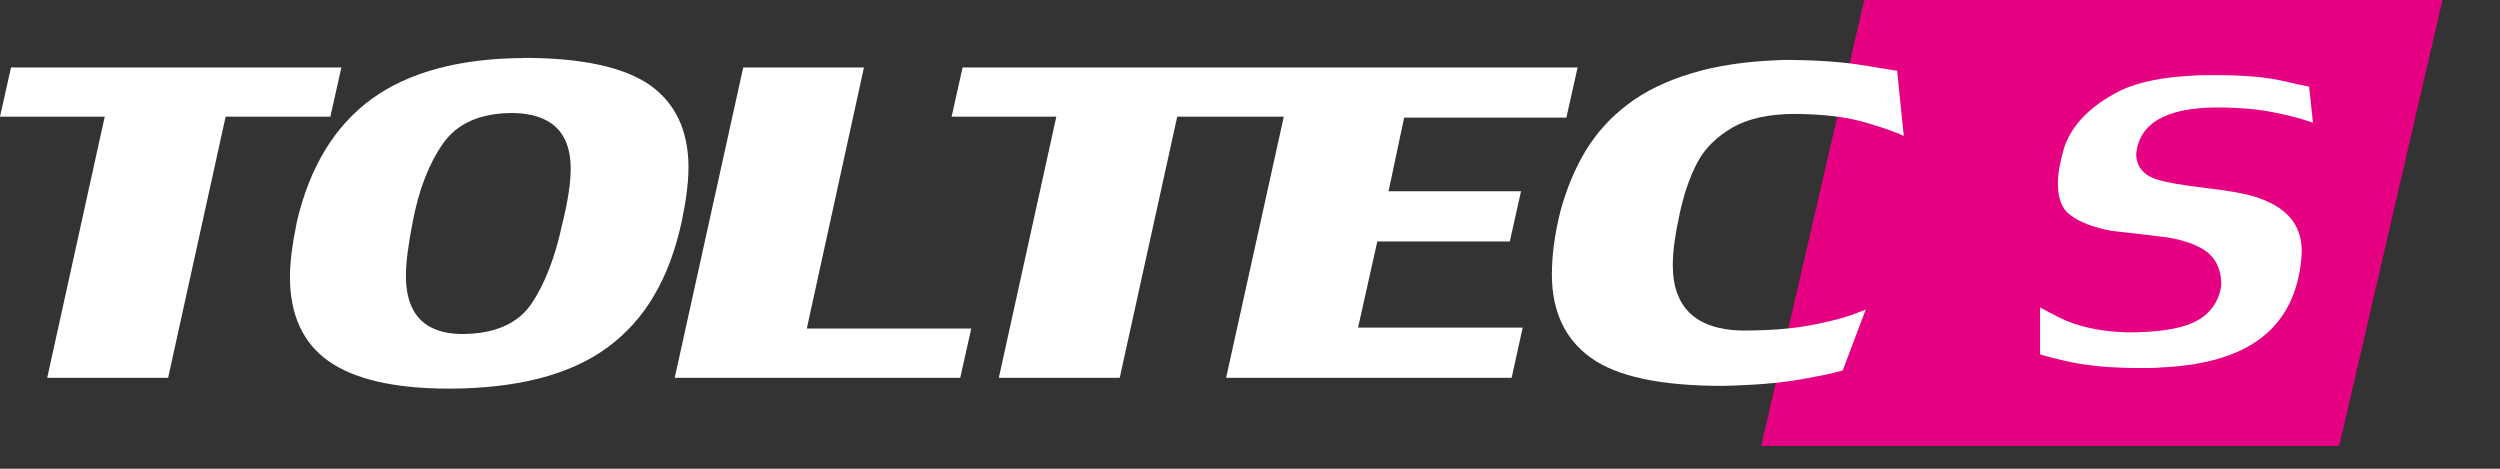
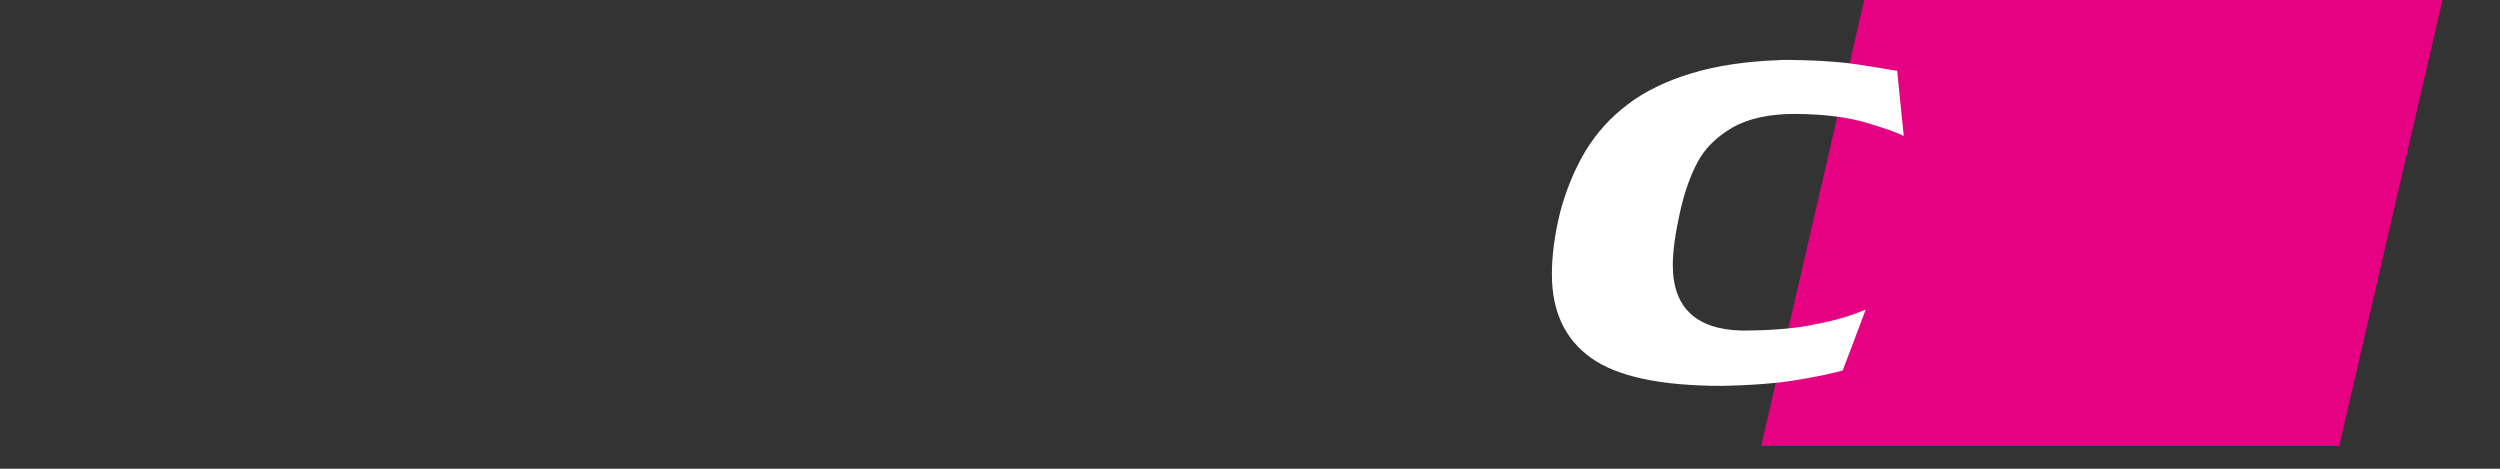
<svg xmlns="http://www.w3.org/2000/svg" version="1.1" viewBox="0 0 136.06 25.51">
  <rect x="0" y="0" width="136.06" height="25.51" fill="#333333" stroke="none" />
  <defs>
    <style>
      .cls-1 {
        fill: #fff;
      }

      .cls-2 {
        fill: #e60082;
      }
    </style>
  </defs>
  <g>
    <g id="Calque_1">
      <polygon class="cls-2" points="101.46 0 95.85 24.27 127.31 24.27 132.93 0 101.46 0" />
      <g>
-         <path class="cls-1" d="M111.04,19.29c.22.07.61.18,1.3.34,1.14.27,2.53.4,4.13.4.49,0,.86,0,1.1-.03,4.66-.2,7.16-2.02,7.64-5.57.04-.34.06-.6.06-.76,0-1.48-.86-2.46-2.64-2.99-.58-.17-1.46-.32-2.6-.45-1.23-.15-2.08-.29-2.6-.45-1.01-.3-1.17-.99-1.17-1.38.15-1.7,1.64-2.55,4.44-2.55,1.16,0,2.19.09,3.07.27.82.16,1.53.35,2.11.56l-.21-1.97c-.29-.04-.82-.17-1.49-.32-.9-.2-2.1-.3-3.59-.3-.57,0-1.01,0-1.3.03-1.64.08-2.96.36-3.91.82-1.62.82-2.65,1.88-3.05,3.13-.22.75-.33,1.4-.33,1.92,0,.82.22,1.38.67,1.71.52.4,1.29.69,2.29.87,1.06.12,1.98.22,2.75.32.85.1,1.56.32,2.13.64.48.27,1.05.83,1.05,1.94v.03l-.02.02.02.03c-.14.93-.68,1.64-1.58,2.03-.79.34-1.94.51-3.51.51-1.48-.04-2.74-.31-3.75-.82-.39-.19-.73-.38-1.02-.54v2.56Z" />
-         <path class="cls-1" d="M25.11,18.18c-2-.03-3.02-1.09-3.02-3.16,0-.72.13-1.71.37-2.94.33-1.75.89-3.19,1.66-4.28.77-1.1,2.05-1.65,3.79-1.65,2.09.03,3.15,1.05,3.15,3.02,0,.77-.15,1.79-.46,3.02-.39,1.83-.96,3.29-1.69,4.36-.74,1.08-2.02,1.63-3.8,1.63h0ZM28.51,3.16c-3.49.01-6.28.77-8.29,2.23-2.01,1.47-3.38,3.72-4.07,6.71-.24,1.18-.37,2.19-.37,2.98,0,2.05.71,3.6,2.11,4.58,1.41.99,3.61,1.49,6.54,1.49,1.84,0,3.5-.19,4.94-.56,1.43-.37,2.67-.93,3.69-1.68,1.02-.75,1.88-1.7,2.54-2.83.67-1.14,1.17-2.49,1.5-4.02.24-1.14.37-2.13.37-2.95,0-1.99-.71-3.5-2.1-4.48-1.41-.98-3.72-1.48-6.86-1.48" />
-         <polygon class="cls-1" points="9.15 20.56 12.28 6.35 17.98 6.35 18.58 3.67 .6 3.67 0 6.35 5.7 6.35 2.57 20.56 9.15 20.56" />
-         <polygon class="cls-1" points="52.26 20.56 52.86 17.88 43.91 17.88 47.02 3.67 40.45 3.67 36.72 20.56 52.26 20.56" />
        <path class="cls-1" d="M96.92,3.27c-1.85.06-3.49.3-4.86.72-1.37.41-2.54.98-3.47,1.69-.93.7-1.7,1.55-2.29,2.52-.59.98-1.06,2.11-1.39,3.35-.3,1.21-.45,2.35-.45,3.39,0,2,.71,3.52,2.12,4.53,1.41,1.02,3.81,1.53,7.12,1.53,1.71-.03,3.15-.15,4.29-.35,1.15-.2,1.91-.37,2.3-.49l1.25-3.31c-.12.05-.33.13-.68.26-.6.22-1.4.42-2.42.61-.99.18-2.22.27-3.65.27-2.49-.06-3.75-1.26-3.75-3.56,0-.75.13-1.7.4-2.92.24-1.06.55-1.94.95-2.69.4-.75,1.04-1.38,1.9-1.88.86-.49,2-.74,3.39-.74,1.56.01,2.88.17,3.93.49.94.28,1.59.51,2,.71l-.36-3.55c-.33-.04-1.07-.18-2.13-.34-1.07-.16-2.48-.25-4.2-.25" />
-         <polygon class="cls-1" points="82.27 20.56 82.87 17.83 73.91 17.83 74.96 13.14 82.17 13.14 82.78 10.41 75.57 10.41 76.42 6.4 85.25 6.4 85.86 3.67 52.39 3.67 51.79 6.35 57.49 6.35 54.36 20.56 60.94 20.56 64.07 6.35 69.87 6.35 66.73 20.56 82.27 20.56" />
      </g>
    </g>
  </g>
</svg>